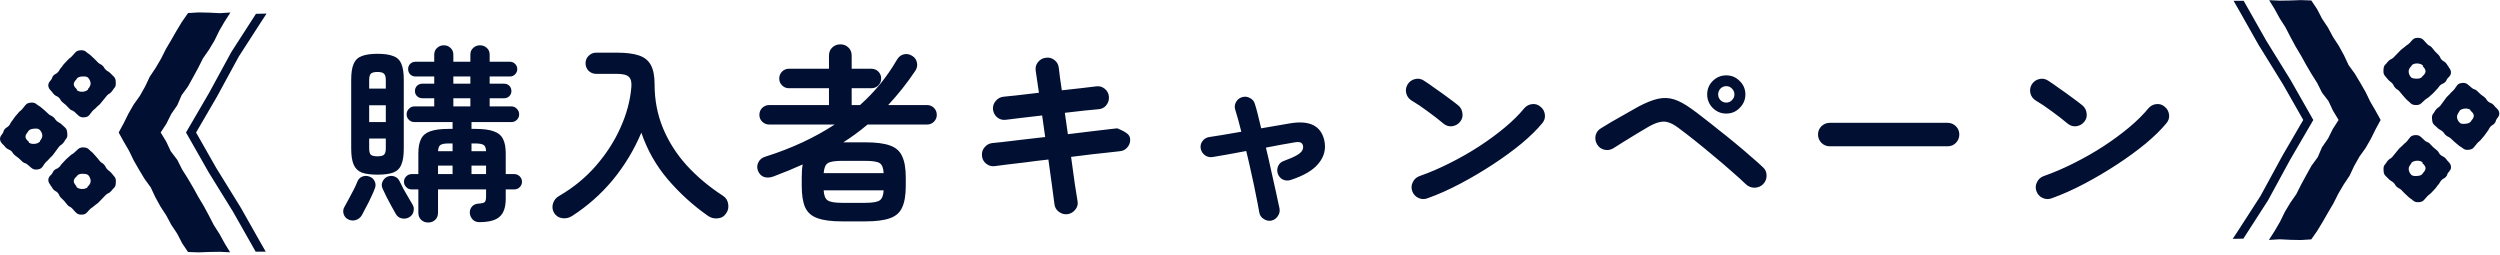
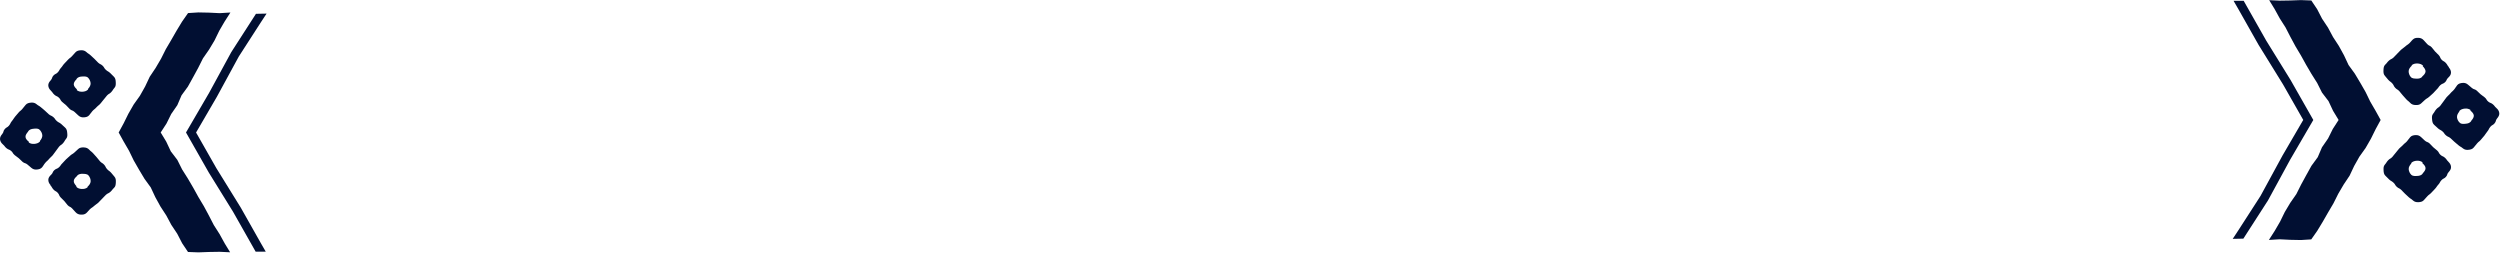
<svg xmlns="http://www.w3.org/2000/svg" width="608" height="62" viewBox="0 0 608 62" fill="none">
-   <path d="M104.134 54.115C103.459 54.115 102.892 53.901 102.432 53.471C101.972 53.042 101.742 52.459 101.742 51.724V46.066H100.132C99.611 46.066 99.166 45.882 98.798 45.514C98.43 45.145 98.246 44.716 98.246 44.225C98.246 43.704 98.43 43.26 98.798 42.892C99.166 42.523 99.611 42.34 100.132 42.34H101.742V37.325C101.742 35.853 101.957 34.688 102.386 33.83C102.815 32.94 103.551 32.312 104.594 31.944C105.667 31.545 107.17 31.346 109.102 31.346H110.068V29.689H100.776C100.255 29.689 99.81 29.506 99.442 29.137C99.074 28.77 98.89 28.325 98.89 27.803C98.89 27.282 99.074 26.837 99.442 26.47C99.81 26.071 100.255 25.872 100.776 25.872H105.606V23.893H102.708C102.217 23.893 101.788 23.725 101.42 23.387C101.083 23.05 100.914 22.636 100.914 22.145C100.914 21.624 101.083 21.195 101.42 20.858C101.788 20.52 102.217 20.352 102.708 20.352H105.606V18.604H101.052C100.561 18.604 100.132 18.435 99.764 18.098C99.427 17.73 99.258 17.3 99.258 16.809C99.258 16.288 99.427 15.859 99.764 15.521C100.132 15.184 100.561 15.015 101.052 15.015H105.606V13.313C105.606 12.608 105.836 12.056 106.296 11.658C106.756 11.228 107.308 11.014 107.952 11.014C108.596 11.014 109.133 11.228 109.562 11.658C110.022 12.056 110.252 12.608 110.252 13.313V15.015H114.392V13.313C114.392 12.608 114.622 12.056 115.082 11.658C115.542 11.228 116.094 11.014 116.738 11.014C117.382 11.014 117.934 11.228 118.394 11.658C118.854 12.056 119.084 12.608 119.084 13.313V15.015H124.006C124.497 15.015 124.911 15.184 125.248 15.521C125.616 15.859 125.8 16.288 125.8 16.809C125.8 17.3 125.616 17.73 125.248 18.098C124.911 18.435 124.497 18.604 124.006 18.604H119.084V20.352H122.58C123.101 20.352 123.531 20.52 123.868 20.858C124.205 21.195 124.374 21.624 124.374 22.145C124.374 22.636 124.205 23.05 123.868 23.387C123.531 23.725 123.101 23.893 122.58 23.893H119.084V25.872H124.374C124.895 25.872 125.34 26.071 125.708 26.47C126.076 26.837 126.26 27.282 126.26 27.803C126.26 28.325 126.076 28.77 125.708 29.137C125.34 29.506 124.895 29.689 124.374 29.689H114.668V31.346H115.588C117.551 31.346 119.053 31.545 120.096 31.944C121.169 32.312 121.921 32.94 122.35 33.83C122.779 34.688 122.994 35.853 122.994 37.325V42.34H125.064C125.585 42.34 126.03 42.523 126.398 42.892C126.766 43.26 126.95 43.704 126.95 44.225C126.95 44.716 126.766 45.145 126.398 45.514C126.03 45.882 125.585 46.066 125.064 46.066H122.994V48.319C122.994 50.374 122.503 51.831 121.522 52.69C120.571 53.579 118.915 54.023 116.554 54.023C115.879 54.023 115.343 53.809 114.944 53.38C114.545 52.95 114.315 52.429 114.254 51.816C114.223 51.202 114.407 50.666 114.806 50.206C115.205 49.776 115.741 49.546 116.416 49.516C117.213 49.454 117.704 49.331 117.888 49.148C118.103 48.933 118.21 48.488 118.21 47.813V46.066H106.526V51.724C106.526 52.459 106.296 53.042 105.836 53.471C105.376 53.901 104.809 54.115 104.134 54.115ZM91.806 42.477C90.211 42.477 88.939 42.309 87.988 41.971C87.068 41.603 86.409 40.959 86.01 40.039C85.611 39.12 85.412 37.816 85.412 36.13V19.386C85.412 17.699 85.611 16.411 86.01 15.521C86.409 14.601 87.068 13.973 87.988 13.636C88.939 13.268 90.211 13.084 91.806 13.084C93.431 13.084 94.704 13.268 95.624 13.636C96.575 13.973 97.234 14.601 97.602 15.521C98.001 16.411 98.2 17.699 98.2 19.386V36.13C98.2 37.816 98.001 39.12 97.602 40.039C97.234 40.959 96.575 41.603 95.624 41.971C94.704 42.309 93.431 42.477 91.806 42.477ZM84.722 53.38C84.139 53.103 83.756 52.659 83.572 52.045C83.388 51.432 83.449 50.865 83.756 50.343C84.063 49.822 84.415 49.178 84.814 48.411C85.243 47.614 85.657 46.832 86.056 46.066C86.455 45.268 86.746 44.624 86.93 44.133C87.175 43.551 87.574 43.152 88.126 42.938C88.678 42.723 89.245 42.723 89.828 42.938C90.441 43.152 90.871 43.535 91.116 44.087C91.392 44.639 91.407 45.222 91.162 45.836C90.947 46.418 90.641 47.123 90.242 47.952C89.874 48.779 89.475 49.577 89.046 50.343C88.647 51.141 88.295 51.816 87.988 52.367C87.62 52.95 87.129 53.334 86.516 53.517C85.933 53.702 85.335 53.656 84.722 53.38ZM99.534 52.828C98.951 53.165 98.338 53.257 97.694 53.103C97.081 52.981 96.605 52.628 96.268 52.045C95.992 51.555 95.639 50.926 95.21 50.16C94.811 49.423 94.413 48.672 94.014 47.906C93.615 47.108 93.293 46.434 93.048 45.882C92.772 45.268 92.772 44.685 93.048 44.133C93.324 43.551 93.738 43.152 94.29 42.938C94.903 42.723 95.471 42.723 95.992 42.938C96.544 43.152 96.958 43.566 97.234 44.179C97.449 44.639 97.74 45.222 98.108 45.928C98.507 46.633 98.905 47.323 99.304 47.998C99.703 48.672 100.025 49.224 100.27 49.654C100.607 50.144 100.715 50.696 100.592 51.309C100.5 51.953 100.147 52.459 99.534 52.828ZM89.782 29.689H93.83V25.596H89.782V29.689ZM91.806 38.016C92.573 38.016 93.094 37.893 93.37 37.648C93.677 37.371 93.83 36.85 93.83 36.084V33.691H89.782V36.084C89.782 36.85 89.92 37.371 90.196 37.648C90.503 37.893 91.039 38.016 91.806 38.016ZM89.782 21.547H93.83V19.477C93.83 18.711 93.677 18.189 93.37 17.913C93.094 17.637 92.573 17.5 91.806 17.5C91.039 17.5 90.503 17.637 90.196 17.913C89.92 18.189 89.782 18.711 89.782 19.477V21.547ZM110.252 25.872H114.392V23.893H110.252V25.872ZM106.526 42.34H110.068V40.27H106.526V42.34ZM114.668 42.34H118.21V40.27H114.668V42.34ZM110.252 20.352H114.392V18.604H110.252V20.352ZM106.526 36.773H110.068V34.888H109.102C108.151 34.888 107.492 35.01 107.124 35.255C106.787 35.47 106.587 35.976 106.526 36.773ZM114.668 36.773H118.21C118.179 35.976 117.98 35.47 117.612 35.255C117.244 35.01 116.569 34.888 115.588 34.888H114.668V36.773ZM139.094 52.551C138.358 53.011 137.561 53.18 136.702 53.057C135.843 52.935 135.184 52.49 134.724 51.724C134.325 51.018 134.249 50.267 134.494 49.469C134.739 48.672 135.245 48.059 136.012 47.63C139.447 45.636 142.406 43.214 144.89 40.361C147.405 37.479 149.398 34.397 150.87 31.116C152.373 27.803 153.262 24.522 153.538 21.271C153.661 20.045 153.461 19.186 152.94 18.695C152.449 18.205 151.468 17.959 149.996 17.959H144.982C144.277 17.959 143.663 17.714 143.142 17.224C142.651 16.702 142.406 16.089 142.406 15.383C142.406 14.678 142.651 14.08 143.142 13.589C143.663 13.068 144.277 12.807 144.982 12.807H149.996C152.296 12.807 154.105 13.037 155.424 13.498C156.773 13.957 157.739 14.755 158.322 15.889C158.905 16.994 159.196 18.542 159.196 20.535C159.196 24.308 159.871 27.834 161.22 31.116C162.569 34.397 164.486 37.417 166.97 40.178C169.485 42.938 172.444 45.422 175.848 47.63C176.553 48.09 176.967 48.749 177.09 49.608C177.243 50.466 177.075 51.233 176.584 51.907C176.093 52.644 175.403 53.042 174.514 53.103C173.655 53.196 172.858 52.981 172.122 52.459C168.503 49.914 165.268 46.97 162.416 43.627C159.564 40.285 157.417 36.498 155.976 32.266C154.197 36.467 151.882 40.3 149.03 43.766C146.178 47.2 142.866 50.129 139.094 52.551ZM204.782 53.84C202.206 53.84 200.213 53.579 198.802 53.057C197.391 52.567 196.395 51.693 195.812 50.435C195.26 49.178 194.984 47.43 194.984 45.191V43.214C194.984 42.6 194.999 42.033 195.03 41.511C195.061 40.959 195.122 40.453 195.214 39.993C192.975 41.005 190.629 41.971 188.176 42.892C187.287 43.229 186.489 43.275 185.784 43.029C185.109 42.784 184.619 42.263 184.312 41.465C184.067 40.76 184.113 40.086 184.45 39.441C184.787 38.767 185.385 38.307 186.244 38.062C192.469 36.099 198.051 33.508 202.988 30.288H187.072C186.428 30.288 185.861 30.058 185.37 29.598C184.91 29.137 184.68 28.585 184.68 27.942C184.68 27.267 184.91 26.7 185.37 26.239C185.861 25.779 186.428 25.549 187.072 25.549H201.608V21.456H191.856C191.212 21.456 190.66 21.226 190.2 20.765C189.74 20.305 189.51 19.753 189.51 19.11C189.51 18.435 189.74 17.867 190.2 17.407C190.66 16.948 191.212 16.718 191.856 16.718H201.608V13.543C201.608 12.716 201.869 12.056 202.39 11.566C202.942 11.044 203.601 10.784 204.368 10.784C205.165 10.784 205.825 11.044 206.346 11.566C206.867 12.056 207.128 12.716 207.128 13.543V16.718H211.912C212.587 16.718 213.154 16.948 213.614 17.407C214.074 17.867 214.304 18.435 214.304 19.11C214.304 19.753 214.074 20.305 213.614 20.765C213.154 21.226 212.587 21.456 211.912 21.456H207.128V25.549H209.152C212.709 22.391 215.699 18.726 218.122 14.556C218.521 13.85 219.073 13.405 219.778 13.222C220.483 13.037 221.173 13.16 221.848 13.589C222.461 13.957 222.845 14.494 222.998 15.2C223.151 15.905 223.029 16.564 222.63 17.177C221.587 18.741 220.514 20.213 219.41 21.593C218.306 22.974 217.171 24.292 216.006 25.549H225.436C226.111 25.549 226.678 25.779 227.138 26.239C227.598 26.7 227.828 27.267 227.828 27.942C227.828 28.585 227.598 29.137 227.138 29.598C226.678 30.058 226.111 30.288 225.436 30.288H210.992C209.091 31.882 207.128 33.324 205.104 34.611H210.44C213.047 34.611 215.055 34.872 216.466 35.394C217.877 35.884 218.858 36.758 219.41 38.016C219.993 39.242 220.284 40.975 220.284 43.214V45.191C220.284 47.43 219.993 49.178 219.41 50.435C218.858 51.693 217.877 52.567 216.466 53.057C215.055 53.579 213.047 53.84 210.44 53.84H204.782ZM204.782 49.331H210.44C212.188 49.331 213.353 49.132 213.936 48.733C214.519 48.335 214.841 47.522 214.902 46.295H200.32C200.381 47.522 200.703 48.335 201.286 48.733C201.899 49.132 203.065 49.331 204.782 49.331ZM200.32 42.109H214.902C214.841 40.852 214.519 40.039 213.936 39.672C213.353 39.303 212.188 39.12 210.44 39.12H204.782C203.065 39.12 201.915 39.303 201.332 39.672C200.749 40.039 200.412 40.852 200.32 42.109ZM259.614 52.092C258.847 52.184 258.142 51.984 257.498 51.493C256.885 51.033 256.532 50.42 256.44 49.654C256.348 48.825 256.164 47.43 255.888 45.468C255.612 43.474 255.305 41.251 254.968 38.797C253.005 39.012 251.135 39.242 249.356 39.487C247.577 39.702 246.029 39.886 244.71 40.039C243.422 40.193 242.487 40.316 241.904 40.407C241.137 40.499 240.447 40.3 239.834 39.809C239.221 39.319 238.883 38.69 238.822 37.923C238.73 37.126 238.929 36.436 239.42 35.853C239.911 35.24 240.539 34.888 241.306 34.795C241.797 34.734 242.686 34.642 243.974 34.52C245.262 34.366 246.795 34.182 248.574 33.968C250.353 33.753 252.223 33.538 254.186 33.324L253.45 28.079C251.426 28.294 249.586 28.509 247.93 28.724C246.305 28.938 245.185 29.076 244.572 29.137C243.805 29.23 243.115 29.03 242.502 28.54C241.919 28.018 241.582 27.374 241.49 26.608C241.429 25.841 241.643 25.166 242.134 24.584C242.625 23.97 243.253 23.617 244.02 23.526C244.511 23.464 245.553 23.357 247.148 23.203C248.773 23.02 250.613 22.805 252.668 22.559C252.3 20.168 252.039 18.389 251.886 17.224C251.763 16.426 251.947 15.721 252.438 15.107C252.929 14.494 253.557 14.142 254.324 14.05C255.121 13.927 255.827 14.111 256.44 14.601C257.053 15.062 257.406 15.69 257.498 16.488C257.559 17.07 257.651 17.837 257.774 18.788C257.927 19.707 258.081 20.765 258.234 21.962C260.043 21.747 261.699 21.563 263.202 21.41C264.705 21.226 265.855 21.087 266.652 20.995C267.419 20.904 268.093 21.103 268.676 21.593C269.289 22.084 269.627 22.728 269.688 23.526C269.749 24.292 269.535 24.982 269.044 25.596C268.584 26.178 267.955 26.5 267.158 26.561C266.391 26.623 265.272 26.73 263.8 26.884C262.328 27.037 260.718 27.221 258.97 27.436L259.706 32.633C261.577 32.388 263.34 32.173 264.996 31.989C266.652 31.805 268.078 31.637 269.274 31.483C270.47 31.33 271.283 31.238 271.712 31.207C271.712 31.207 271.957 31.315 272.448 31.529C272.939 31.713 273.445 31.989 273.966 32.358C274.487 32.725 274.779 33.17 274.84 33.691C274.932 34.458 274.733 35.148 274.242 35.761C273.751 36.375 273.123 36.712 272.356 36.773C271.896 36.804 271.083 36.896 269.918 37.05C268.753 37.172 267.342 37.325 265.686 37.51C264.061 37.694 262.328 37.908 260.488 38.154C260.825 40.638 261.132 42.861 261.408 44.824C261.715 46.755 261.929 48.105 262.052 48.871C262.205 49.638 262.037 50.328 261.546 50.941C261.055 51.586 260.411 51.969 259.614 52.092ZM309.202 53.656C308.527 53.778 307.899 53.64 307.316 53.242C306.733 52.873 306.381 52.352 306.258 51.678C306.074 50.574 305.813 49.209 305.476 47.584C305.169 45.958 304.801 44.21 304.372 42.34C303.973 40.469 303.544 38.598 303.084 36.727C301.397 37.034 299.818 37.325 298.346 37.602C296.874 37.847 295.709 38.046 294.85 38.2C294.175 38.291 293.562 38.138 293.01 37.739C292.458 37.31 292.121 36.758 291.998 36.084C291.906 35.409 292.059 34.811 292.458 34.289C292.887 33.737 293.439 33.416 294.114 33.324C294.881 33.201 295.954 33.032 297.334 32.818C298.714 32.572 300.232 32.312 301.888 32.035C301.367 29.919 300.876 28.141 300.416 26.7C300.201 26.055 300.263 25.427 300.6 24.814C300.937 24.2 301.443 23.802 302.118 23.617C302.793 23.433 303.421 23.51 304.004 23.848C304.617 24.154 305.016 24.645 305.2 25.32C305.445 26.086 305.691 26.976 305.936 27.988C306.181 29 306.442 30.073 306.718 31.207L313.664 30.012C318.479 29.183 321.285 30.579 322.082 34.197C322.511 36.221 322.051 38.062 320.702 39.718C319.383 41.373 317.114 42.723 313.894 43.766C313.25 43.98 312.621 43.95 312.008 43.673C311.425 43.398 311.011 42.922 310.766 42.248C310.551 41.603 310.582 40.975 310.858 40.361C311.134 39.748 311.609 39.334 312.284 39.12C313.695 38.598 314.737 38.138 315.412 37.739C316.087 37.341 316.516 36.958 316.7 36.59C316.915 36.191 316.976 35.807 316.884 35.44C316.823 35.072 316.623 34.811 316.286 34.657C315.949 34.504 315.412 34.504 314.676 34.657C313.756 34.811 312.698 34.995 311.502 35.209C310.337 35.424 309.125 35.654 307.868 35.9C308.328 37.77 308.757 39.641 309.156 41.511C309.585 43.352 309.969 45.069 310.306 46.663C310.674 48.258 310.965 49.608 311.18 50.712C311.303 51.386 311.165 51.999 310.766 52.551C310.398 53.134 309.877 53.502 309.202 53.656ZM347.152 48.227C346.416 48.504 345.68 48.473 344.944 48.136C344.239 47.798 343.748 47.261 343.472 46.526C343.196 45.789 343.227 45.069 343.564 44.364C343.901 43.627 344.438 43.121 345.174 42.846C347.627 41.987 350.096 40.929 352.58 39.672C355.095 38.414 357.487 37.05 359.756 35.578C362.056 34.075 364.141 32.541 366.012 30.977C367.913 29.383 369.462 27.849 370.658 26.378C371.179 25.764 371.823 25.412 372.59 25.32C373.387 25.227 374.077 25.442 374.66 25.963C375.273 26.454 375.626 27.098 375.718 27.895C375.81 28.662 375.595 29.352 375.074 29.965C373.817 31.499 372.145 33.139 370.06 34.888C367.975 36.605 365.644 38.307 363.068 39.993C360.492 41.68 357.839 43.244 355.11 44.685C352.381 46.127 349.728 47.307 347.152 48.227ZM351.108 30.104C349.943 29.122 348.639 28.11 347.198 27.067C345.757 25.994 344.453 25.12 343.288 24.445C342.613 24.016 342.184 23.433 342 22.698C341.816 21.931 341.923 21.21 342.322 20.535C342.751 19.861 343.334 19.431 344.07 19.247C344.837 19.033 345.557 19.14 346.232 19.57C347.06 20.091 347.995 20.735 349.038 21.502C350.111 22.238 351.139 22.974 352.12 23.709C353.132 24.445 353.96 25.074 354.604 25.596C355.217 26.086 355.57 26.73 355.662 27.527C355.785 28.294 355.601 28.984 355.11 29.598C354.619 30.211 353.975 30.579 353.178 30.701C352.411 30.794 351.721 30.594 351.108 30.104ZM424.616 44.824C423.696 43.934 422.546 42.892 421.166 41.696C419.786 40.469 418.314 39.212 416.75 37.923C415.186 36.605 413.653 35.347 412.15 34.151C410.647 32.956 409.313 31.928 408.148 31.07C407.289 30.425 406.507 29.996 405.802 29.782C405.127 29.536 404.407 29.506 403.64 29.689C402.904 29.843 402.015 30.211 400.972 30.794C400.113 31.284 399.132 31.867 398.028 32.541C396.924 33.216 395.851 33.876 394.808 34.52C393.796 35.163 392.968 35.685 392.324 36.084C391.649 36.482 390.929 36.59 390.162 36.406C389.395 36.221 388.813 35.792 388.414 35.117C388.015 34.443 387.893 33.722 388.046 32.956C388.23 32.189 388.659 31.606 389.334 31.207C389.978 30.809 390.837 30.288 391.91 29.643C393.014 29 394.149 28.355 395.314 27.712C396.51 27.037 397.537 26.454 398.396 25.963C400.236 24.982 401.831 24.338 403.18 24.032C404.56 23.725 405.879 23.771 407.136 24.169C408.393 24.568 409.804 25.335 411.368 26.47C412.196 27.052 413.193 27.803 414.358 28.724C415.523 29.613 416.765 30.594 418.084 31.668C419.433 32.71 420.767 33.783 422.086 34.888C423.435 35.992 424.677 37.05 425.812 38.062C426.977 39.043 427.959 39.917 428.756 40.684C429.339 41.205 429.63 41.864 429.63 42.661C429.661 43.459 429.385 44.164 428.802 44.778C428.25 45.33 427.56 45.621 426.732 45.651C425.904 45.651 425.199 45.376 424.616 44.824ZM419.832 27.619C418.544 27.619 417.44 27.16 416.52 26.239C415.631 25.32 415.186 24.231 415.186 22.974C415.186 21.686 415.631 20.597 416.52 19.707C417.44 18.788 418.544 18.328 419.832 18.328C421.12 18.328 422.209 18.788 423.098 19.707C424.018 20.597 424.478 21.686 424.478 22.974C424.478 24.231 424.018 25.32 423.098 26.239C422.209 27.16 421.12 27.619 419.832 27.619ZM419.832 24.951C420.384 24.951 420.844 24.752 421.212 24.354C421.611 23.955 421.81 23.495 421.81 22.974C421.81 22.422 421.611 21.946 421.212 21.547C420.844 21.149 420.384 20.95 419.832 20.95C419.28 20.95 418.805 21.149 418.406 21.547C418.038 21.946 417.854 22.422 417.854 22.974C417.854 23.495 418.038 23.955 418.406 24.354C418.805 24.752 419.28 24.951 419.832 24.951ZM444.994 35.578C444.227 35.578 443.553 35.301 442.97 34.749C442.418 34.167 442.142 33.492 442.142 32.725C442.142 31.928 442.418 31.253 442.97 30.701C443.553 30.149 444.227 29.873 444.994 29.873H473.652C474.449 29.873 475.124 30.149 475.676 30.701C476.228 31.253 476.504 31.928 476.504 32.725C476.504 33.492 476.228 34.167 475.676 34.749C475.124 35.301 474.449 35.578 473.652 35.578H444.994ZM498.952 48.227C498.216 48.504 497.48 48.473 496.744 48.136C496.039 47.798 495.548 47.261 495.272 46.526C494.996 45.789 495.027 45.069 495.364 44.364C495.701 43.627 496.238 43.121 496.974 42.846C499.427 41.987 501.896 40.929 504.38 39.672C506.895 38.414 509.287 37.05 511.556 35.578C513.856 34.075 515.941 32.541 517.812 30.977C519.713 29.383 521.262 27.849 522.458 26.378C522.979 25.764 523.623 25.412 524.39 25.32C525.187 25.227 525.877 25.442 526.46 25.963C527.073 26.454 527.426 27.098 527.518 27.895C527.61 28.662 527.395 29.352 526.874 29.965C525.617 31.499 523.945 33.139 521.86 34.888C519.775 36.605 517.444 38.307 514.868 39.993C512.292 41.68 509.639 43.244 506.91 44.685C504.181 46.127 501.528 47.307 498.952 48.227ZM502.908 30.104C501.743 29.122 500.439 28.11 498.998 27.067C497.557 25.994 496.253 25.12 495.088 24.445C494.413 24.016 493.984 23.433 493.8 22.698C493.616 21.931 493.723 21.21 494.122 20.535C494.551 19.861 495.134 19.431 495.87 19.247C496.637 19.033 497.357 19.14 498.032 19.57C498.86 20.091 499.795 20.735 500.838 21.502C501.911 22.238 502.939 22.974 503.92 23.709C504.932 24.445 505.76 25.074 506.404 25.596C507.017 26.086 507.37 26.73 507.462 27.527C507.585 28.294 507.401 28.984 506.91 29.598C506.419 30.211 505.775 30.579 504.978 30.701C504.211 30.794 503.521 30.594 502.908 30.104Z" fill="#010F32" />
  <path d="M56.041 3.043L53.435 3.201L50.84 3.074L48.255 3.021L45.734 3.18L44.283 5.251L42.937 7.47L41.645 9.721L40.331 11.951L39.166 14.276L37.853 16.516L36.412 18.672L35.3 21.029L34.029 23.29L32.514 25.414L31.222 27.665L30.067 30.001L28.86 32.22L30.078 34.428L31.381 36.669L32.514 39.004L33.806 41.255L35.141 43.485L36.666 45.588L37.768 47.944L39.018 50.216L40.437 52.393L41.666 54.687L43.107 56.853L44.304 59.167L45.723 61.281L48.244 61.376L50.84 61.281L53.424 61.238L55.966 61.355L54.642 59.188L53.392 56.916L51.994 54.729L50.808 52.425L49.579 50.142L48.244 47.913L46.994 45.651L45.681 43.411L44.293 41.213L43.128 38.888L41.539 36.806L40.427 34.439L39.081 32.22L40.49 30.043L41.645 27.718L43.128 25.573L44.156 23.174L45.691 21.071L46.952 18.799L48.191 16.527L49.356 14.202L50.84 12.067L52.174 9.838L53.318 7.492L54.621 5.251L56.041 3.043Z" fill="#010F32" />
  <path d="M12.367 22.054C12.843 22.488 12.737 22.593 13.214 23.026C13.691 23.46 13.829 23.301 14.305 23.735C14.782 24.168 14.623 24.337 15.089 24.77C15.566 25.203 15.598 25.161 16.074 25.594C16.551 26.028 16.498 26.091 16.974 26.524C17.451 26.958 17.631 26.767 18.108 27.201C18.585 27.634 18.574 27.645 19.051 28.078C19.432 28.427 19.845 28.564 20.332 28.543C20.82 28.522 21.307 28.437 21.657 28.057C22.091 27.581 22.027 27.518 22.462 27.032C22.896 26.556 22.981 26.619 23.415 26.144C23.849 25.668 23.923 25.732 24.368 25.256C24.813 24.781 24.75 24.728 25.195 24.242C25.639 23.766 25.576 23.713 26.021 23.227C26.466 22.741 26.614 22.879 27.048 22.403C27.493 21.917 27.408 21.843 27.843 21.357C28.192 20.976 28.171 20.459 28.15 19.973C28.129 19.486 28.076 19 27.694 18.651C27.218 18.218 27.26 18.176 26.783 17.743C26.307 17.309 26.222 17.415 25.745 16.982C25.269 16.549 25.406 16.401 24.94 15.967C24.464 15.534 24.337 15.671 23.87 15.238C23.394 14.805 23.447 14.752 22.97 14.319C22.493 13.886 22.504 13.875 22.027 13.442C21.551 13.008 21.476 13.093 21 12.649C20.618 12.3 20.174 12.205 19.697 12.226C19.21 12.248 18.722 12.322 18.373 12.702C17.939 13.178 17.939 13.188 17.504 13.664C17.07 14.139 16.964 14.055 16.53 14.53C16.095 15.006 16.085 14.995 15.64 15.471C15.195 15.946 15.269 16.02 14.835 16.496C14.39 16.971 14.517 17.087 14.072 17.574C13.627 18.06 13.447 17.891 13.002 18.366C12.557 18.842 12.78 19.043 12.335 19.529C11.985 19.909 11.72 20.3 11.742 20.786C11.763 21.272 11.996 21.695 12.388 22.054H12.367ZM18.648 21.864L18.744 21.758C18.362 21.41 17.96 20.997 17.939 20.522C17.917 20.036 18.288 19.613 18.638 19.233C18.68 19.191 18.638 19.159 18.669 19.116C19.019 18.736 19.464 18.63 19.951 18.609C20.438 18.588 21 18.525 21.392 18.873C21.773 19.233 22.017 19.782 22.038 20.268C22.059 20.755 21.773 21.23 21.413 21.621C21.37 21.663 21.445 21.727 21.413 21.769C21.063 22.149 20.523 22.287 20.036 22.308C19.549 22.329 19.019 22.234 18.638 21.885L18.648 21.864Z" fill="#010F32" />
  <path d="M12.25 45.05C12.684 45.525 12.579 45.62 13.013 46.096C13.447 46.571 13.606 46.423 14.04 46.888C14.475 47.364 14.294 47.522 14.729 47.987C15.163 48.463 15.206 48.42 15.64 48.896C16.074 49.372 16.011 49.424 16.455 49.9C16.89 50.376 17.08 50.196 17.525 50.671C17.96 51.147 17.96 51.157 18.394 51.623C18.744 52.003 19.146 52.172 19.623 52.193C20.11 52.214 20.608 52.183 20.989 51.823C21.466 51.39 21.402 51.316 21.879 50.872C22.356 50.439 22.43 50.513 22.906 50.069C23.383 49.636 23.447 49.71 23.934 49.266C24.411 48.822 24.358 48.769 24.845 48.325C25.322 47.882 25.269 47.829 25.756 47.385C26.243 46.941 26.37 47.089 26.858 46.645C27.345 46.201 27.26 46.117 27.747 45.673C28.129 45.324 28.15 44.806 28.171 44.32C28.192 43.834 28.182 43.348 27.832 42.968C27.398 42.492 27.44 42.45 27.006 41.985C26.572 41.509 26.476 41.604 26.042 41.129C25.608 40.653 25.756 40.526 25.322 40.051C24.887 39.575 24.75 39.702 24.315 39.227C23.881 38.751 23.934 38.698 23.5 38.233C23.065 37.758 23.076 37.747 22.642 37.272C22.207 36.796 22.122 36.87 21.688 36.395C21.339 36.014 20.904 35.877 20.417 35.856C19.93 35.834 19.432 35.866 19.051 36.215C18.574 36.648 18.574 36.659 18.097 37.092C17.621 37.525 17.525 37.43 17.049 37.864C16.572 38.297 16.561 38.286 16.085 38.73C15.608 39.174 15.672 39.237 15.195 39.681C14.718 40.125 14.824 40.241 14.348 40.685C13.86 41.129 13.701 40.949 13.214 41.383C12.727 41.826 12.928 42.038 12.451 42.481C12.07 42.83 11.773 43.2 11.752 43.686C11.731 44.172 11.932 44.616 12.282 44.997L12.25 45.05ZM18.521 45.409L18.627 45.314C18.277 44.933 17.917 44.489 17.938 44.014C17.96 43.538 18.362 43.137 18.754 42.788C18.796 42.746 18.754 42.714 18.796 42.672C19.178 42.323 19.633 42.249 20.11 42.27C20.597 42.291 21.169 42.27 21.519 42.661C21.868 43.052 22.07 43.623 22.048 44.109C22.027 44.595 21.699 45.049 21.307 45.398C21.265 45.441 21.328 45.504 21.296 45.546C20.915 45.895 20.364 45.979 19.887 45.958C19.4 45.937 18.881 45.8 18.532 45.409H18.521Z" fill="#010F32" />
  <path d="M0.693 35.115C1.191 35.528 1.096 35.644 1.583 36.045C2.081 36.458 2.219 36.288 2.706 36.701C3.193 37.113 3.045 37.292 3.543 37.705C4.041 38.117 4.073 38.074 4.57 38.486C5.068 38.899 5.015 38.962 5.503 39.374C6 39.786 6.17 39.586 6.657 39.998C7.155 40.41 7.144 40.42 7.642 40.833C8.045 41.171 8.458 41.276 8.935 41.234C9.411 41.192 9.909 41.086 10.238 40.685C10.651 40.188 10.576 40.124 10.99 39.628C11.403 39.131 11.488 39.194 11.901 38.698C12.314 38.201 12.388 38.265 12.812 37.768C13.225 37.271 13.172 37.218 13.585 36.722C13.998 36.225 13.945 36.172 14.358 35.675C14.782 35.179 14.93 35.306 15.354 34.798C15.777 34.291 15.682 34.228 16.106 33.721C16.445 33.319 16.392 32.812 16.349 32.326C16.307 31.85 16.233 31.364 15.831 31.026C15.333 30.614 15.375 30.571 14.888 30.159C14.39 29.747 14.305 29.853 13.818 29.441C13.331 29.029 13.458 28.881 12.96 28.468C12.462 28.056 12.345 28.194 11.858 27.782C11.36 27.369 11.413 27.317 10.915 26.904C10.418 26.492 10.428 26.482 9.93 26.07C9.432 25.657 9.358 25.742 8.871 25.33C8.469 24.992 8.024 24.918 7.547 24.96C7.07 25.002 6.572 25.097 6.244 25.499C5.831 25.996 5.831 25.996 5.418 26.503C5.005 27 4.899 26.915 4.486 27.412C4.073 27.908 4.062 27.898 3.649 28.395C3.236 28.891 3.31 28.954 2.886 29.451C2.473 29.948 2.6 30.054 2.176 30.561C1.753 31.058 1.573 30.899 1.149 31.406C0.725 31.913 0.958 32.093 0.535 32.6C0.196 33.002 -0.037 33.404 0.005 33.879C0.047 34.355 0.302 34.777 0.704 35.115H0.693ZM6.964 34.64L7.06 34.524C6.657 34.185 6.244 33.805 6.202 33.319C6.159 32.843 6.509 32.4 6.848 31.998C6.88 31.956 6.848 31.924 6.88 31.882C7.219 31.48 7.653 31.353 8.13 31.311C8.606 31.269 9.178 31.174 9.581 31.512C9.983 31.85 10.248 32.4 10.29 32.875C10.333 33.351 10.068 33.858 9.729 34.249C9.697 34.291 9.771 34.355 9.729 34.397C9.39 34.798 8.86 34.946 8.384 34.989C7.907 35.031 7.367 34.957 6.964 34.629V34.64Z" fill="#010F32" />
  <path d="M63.413 59.093L58.54 50.47L58.519 50.438L58.498 50.406L52.598 40.864L47.683 32.23L52.704 23.607L52.725 23.586L52.736 23.554L58.074 13.747L63.424 5.452L64.832 3.307L62.248 3.359L56.252 12.669L50.871 22.55L45.236 32.22L50.765 41.942L56.687 51.516L62.174 61.206H64.631L63.413 59.093Z" fill="#010F32" />
  <path d="M551.792 58.355L554.398 58.196L556.993 58.323L559.578 58.376L562.099 58.218L563.55 56.146L564.895 53.927L566.187 51.676L567.501 49.446L568.666 47.121L569.98 44.881L571.42 42.725L572.532 40.369L573.804 38.107L575.318 35.983L576.611 33.732L577.765 31.397L578.973 29.178L577.755 26.969L576.452 24.729L575.318 22.393L574.026 20.142L572.691 17.913L571.166 15.81L570.064 13.453L568.814 11.181L567.395 9.004L566.166 6.711L564.726 4.545L563.529 2.23L562.109 0.117L559.588 0.022L556.993 0.117L554.408 0.159L551.866 0.043L553.19 2.209L554.44 4.481L555.838 6.669L557.025 8.972L558.253 11.255L559.588 13.485L560.838 15.746L562.152 17.987L563.539 20.185L564.704 22.51L566.293 24.591L567.406 26.959L568.751 29.178L567.342 31.355L566.187 33.679L564.704 35.825L563.677 38.224L562.141 40.327L560.88 42.599L559.641 44.871L558.476 47.196L556.993 49.33L555.658 51.56L554.514 53.906L553.211 56.146L551.792 58.355Z" fill="#010F32" />
  <path d="M595.466 39.343C594.989 38.91 595.095 38.804 594.618 38.371C594.142 37.938 594.004 38.096 593.527 37.663C593.051 37.23 593.209 37.061 592.743 36.627C592.267 36.194 592.235 36.236 591.758 35.803C591.282 35.37 591.335 35.306 590.858 34.873C590.381 34.44 590.201 34.63 589.724 34.197C589.248 33.764 589.258 33.753 588.782 33.32C588.4 32.971 587.987 32.834 587.5 32.855C587.013 32.876 586.525 32.96 586.176 33.341C585.742 33.816 585.805 33.88 585.371 34.366C584.937 34.841 584.852 34.778 584.418 35.254C583.983 35.729 583.909 35.666 583.464 36.141C583.019 36.617 583.083 36.67 582.638 37.156C582.193 37.631 582.257 37.684 581.812 38.17C581.367 38.656 581.218 38.519 580.784 38.994C580.339 39.481 580.424 39.554 579.99 40.041C579.64 40.421 579.661 40.939 579.683 41.425C579.704 41.911 579.757 42.397 580.138 42.746C580.615 43.179 580.572 43.221 581.049 43.655C581.526 44.088 581.61 43.982 582.087 44.416C582.564 44.849 582.426 44.997 582.892 45.43C583.369 45.863 583.496 45.726 583.962 46.159C584.439 46.593 584.386 46.645 584.862 47.079C585.339 47.512 585.328 47.523 585.805 47.956C586.282 48.389 586.356 48.304 586.833 48.748C587.214 49.097 587.659 49.192 588.136 49.171C588.623 49.15 589.11 49.076 589.46 48.696C589.894 48.22 589.894 48.209 590.328 47.734C590.763 47.258 590.868 47.343 591.303 46.867C591.737 46.392 591.748 46.402 592.193 45.927C592.637 45.451 592.563 45.377 592.998 44.902C593.443 44.426 593.315 44.31 593.76 43.824C594.205 43.338 594.385 43.507 594.83 43.031C595.275 42.556 595.053 42.355 595.497 41.869C595.847 41.488 596.112 41.097 596.091 40.611C596.07 40.125 595.836 39.703 595.445 39.343L595.466 39.343ZM589.184 39.533L589.089 39.639C589.47 39.988 589.873 40.4 589.894 40.876C589.915 41.362 589.544 41.784 589.195 42.165C589.152 42.207 589.195 42.239 589.163 42.281C588.813 42.661 588.369 42.767 587.881 42.788C587.394 42.809 586.833 42.873 586.441 42.524C586.059 42.165 585.816 41.615 585.795 41.129C585.773 40.643 586.059 40.167 586.42 39.776C586.462 39.734 586.388 39.671 586.42 39.629C586.769 39.248 587.309 39.111 587.797 39.09C588.284 39.068 588.813 39.163 589.195 39.512L589.184 39.533Z" fill="#010F32" />
  <path d="M595.582 16.348C595.148 15.873 595.254 15.777 594.82 15.302C594.385 14.826 594.226 14.974 593.792 14.509C593.358 14.034 593.538 13.875 593.104 13.41C592.669 12.935 592.627 12.977 592.193 12.501C591.758 12.026 591.822 11.973 591.377 11.498C590.943 11.022 590.752 11.202 590.307 10.726C589.873 10.251 589.873 10.24 589.438 9.775C589.089 9.395 588.686 9.225 588.21 9.204C587.722 9.183 587.225 9.215 586.843 9.574C586.367 10.008 586.43 10.081 585.953 10.525C585.477 10.959 585.403 10.885 584.926 11.328C584.449 11.762 584.386 11.688 583.898 12.132C583.422 12.575 583.475 12.628 582.988 13.072C582.511 13.516 582.564 13.569 582.077 14.013C581.589 14.456 581.462 14.309 580.975 14.752C580.488 15.196 580.572 15.281 580.085 15.725C579.704 16.073 579.683 16.591 579.661 17.077C579.64 17.563 579.651 18.049 580 18.43C580.435 18.905 580.392 18.948 580.827 19.413C581.261 19.888 581.356 19.793 581.791 20.269C582.225 20.744 582.077 20.871 582.511 21.346C582.945 21.822 583.083 21.695 583.517 22.171C583.951 22.646 583.898 22.699 584.333 23.164C584.767 23.64 584.756 23.65 585.191 24.126C585.625 24.601 585.71 24.527 586.144 25.003C586.494 25.383 586.928 25.521 587.415 25.542C587.903 25.563 588.4 25.531 588.782 25.183C589.258 24.749 589.258 24.739 589.735 24.305C590.212 23.872 590.307 23.967 590.784 23.534C591.26 23.101 591.271 23.111 591.748 22.667C592.224 22.224 592.161 22.16 592.637 21.716C593.114 21.273 593.008 21.156 593.485 20.712C593.972 20.269 594.131 20.448 594.618 20.015C595.106 19.571 594.904 19.36 595.381 18.916C595.762 18.567 596.059 18.197 596.08 17.711C596.101 17.225 595.9 16.781 595.55 16.401L595.582 16.348ZM589.311 15.989L589.205 16.084C589.555 16.464 589.915 16.908 589.894 17.384C589.873 17.859 589.47 18.261 589.078 18.61C589.036 18.652 589.078 18.683 589.036 18.726C588.655 19.074 588.199 19.148 587.722 19.127C587.235 19.106 586.663 19.127 586.314 18.736C585.964 18.345 585.763 17.775 585.784 17.288C585.805 16.802 586.134 16.348 586.525 15.999C586.568 15.957 586.504 15.894 586.536 15.851C586.917 15.503 587.468 15.418 587.945 15.439C588.432 15.46 588.951 15.598 589.301 15.989L589.311 15.989Z" fill="#010F32" />
  <path d="M607.139 26.282C606.641 25.87 606.736 25.754 606.249 25.352C605.751 24.94 605.614 25.109 605.126 24.697C604.639 24.285 604.787 24.105 604.289 23.693C603.792 23.281 603.76 23.323 603.262 22.911C602.764 22.499 602.817 22.435 602.33 22.023C601.832 21.611 601.662 21.812 601.175 21.4C600.677 20.988 600.688 20.977 600.19 20.565C599.788 20.227 599.374 20.121 598.898 20.163C598.421 20.206 597.923 20.311 597.595 20.713C597.182 21.21 597.256 21.273 596.843 21.77C596.43 22.266 596.345 22.203 595.932 22.7C595.519 23.196 595.445 23.133 595.021 23.63C594.608 24.126 594.661 24.179 594.248 24.676C593.834 25.172 593.887 25.225 593.474 25.722C593.051 26.219 592.902 26.092 592.479 26.599C592.055 27.106 592.15 27.17 591.726 27.677C591.388 28.078 591.44 28.586 591.483 29.072C591.525 29.547 591.599 30.034 592.002 30.372C592.5 30.784 592.457 30.826 592.945 31.238C593.443 31.65 593.527 31.545 594.015 31.957C594.502 32.369 594.375 32.517 594.873 32.929C595.37 33.341 595.487 33.204 595.974 33.616C596.472 34.028 596.419 34.081 596.917 34.493C597.415 34.905 597.404 34.916 597.902 35.328C598.4 35.74 598.474 35.656 598.961 36.068C599.364 36.406 599.809 36.48 600.285 36.438C600.762 36.395 601.26 36.3 601.588 35.898C602.001 35.402 602.001 35.402 602.415 34.895C602.828 34.398 602.934 34.483 603.347 33.986C603.76 33.489 603.77 33.5 604.184 33.003C604.597 32.506 604.522 32.443 604.946 31.946C605.359 31.45 605.232 31.344 605.656 30.837C606.08 30.34 606.26 30.498 606.683 29.991C607.107 29.484 606.874 29.304 607.298 28.797C607.637 28.395 607.87 27.994 607.827 27.518C607.785 27.043 607.531 26.62 607.128 26.282L607.139 26.282ZM600.868 26.758L600.773 26.874C601.175 27.212 601.588 27.592 601.631 28.078C601.673 28.554 601.323 28.998 600.985 29.399C600.953 29.442 600.985 29.473 600.953 29.516C600.614 29.917 600.179 30.044 599.703 30.086C599.226 30.129 598.654 30.224 598.252 29.886C597.849 29.547 597.584 28.998 597.542 28.522C597.5 28.047 597.764 27.54 598.103 27.149C598.135 27.106 598.061 27.043 598.103 27.001C598.442 26.599 598.972 26.451 599.449 26.409C599.925 26.367 600.465 26.441 600.868 26.768L600.868 26.758Z" fill="#010F32" />
  <path d="M544.419 2.304L549.292 10.928L549.313 10.959L549.334 10.991L555.235 20.534L560.15 29.167L555.129 37.791L555.107 37.812L555.097 37.843L549.758 47.65L544.409 55.946L543 58.091L545.585 58.038L551.58 48.728L556.961 38.847L562.597 29.178L557.067 19.456L551.146 9.881L545.659 0.191L543.201 0.191L544.419 2.304Z" fill="#010F32" />
</svg>